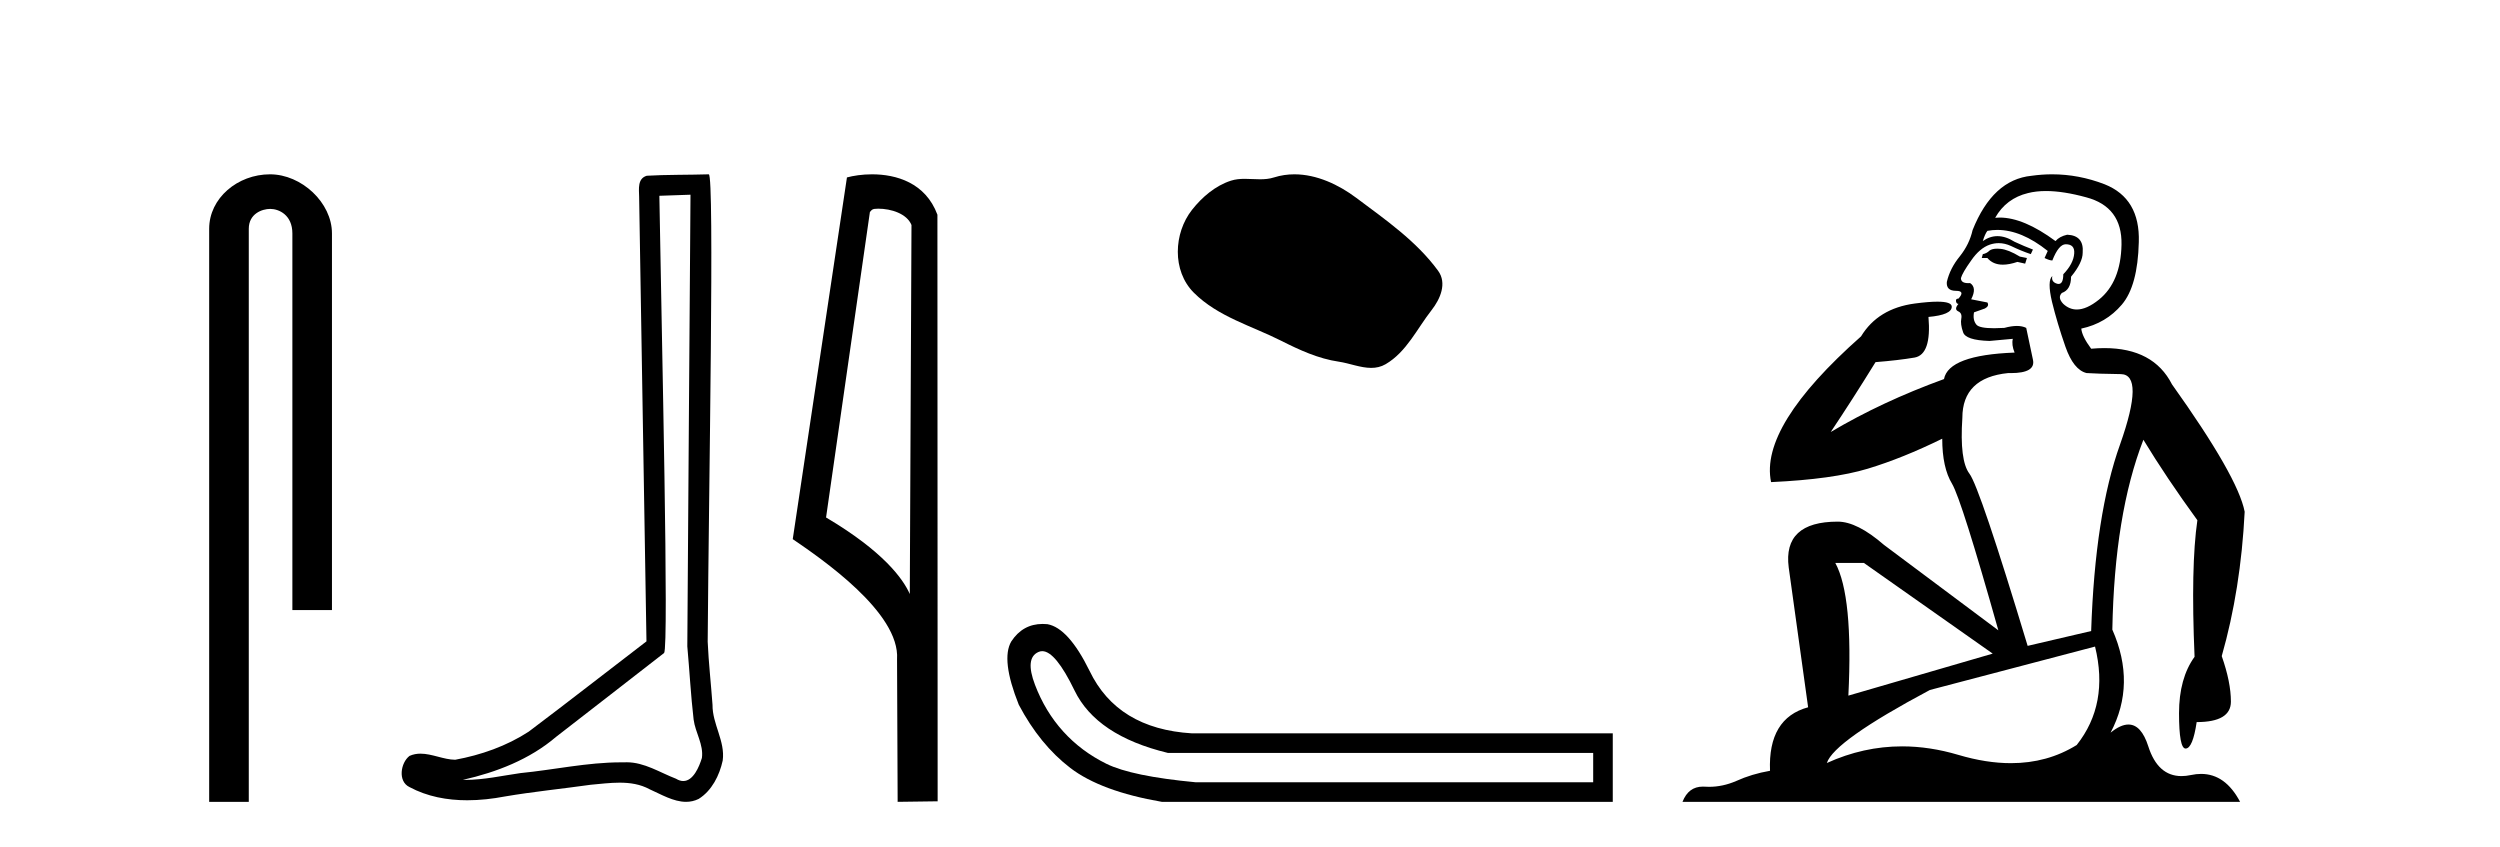
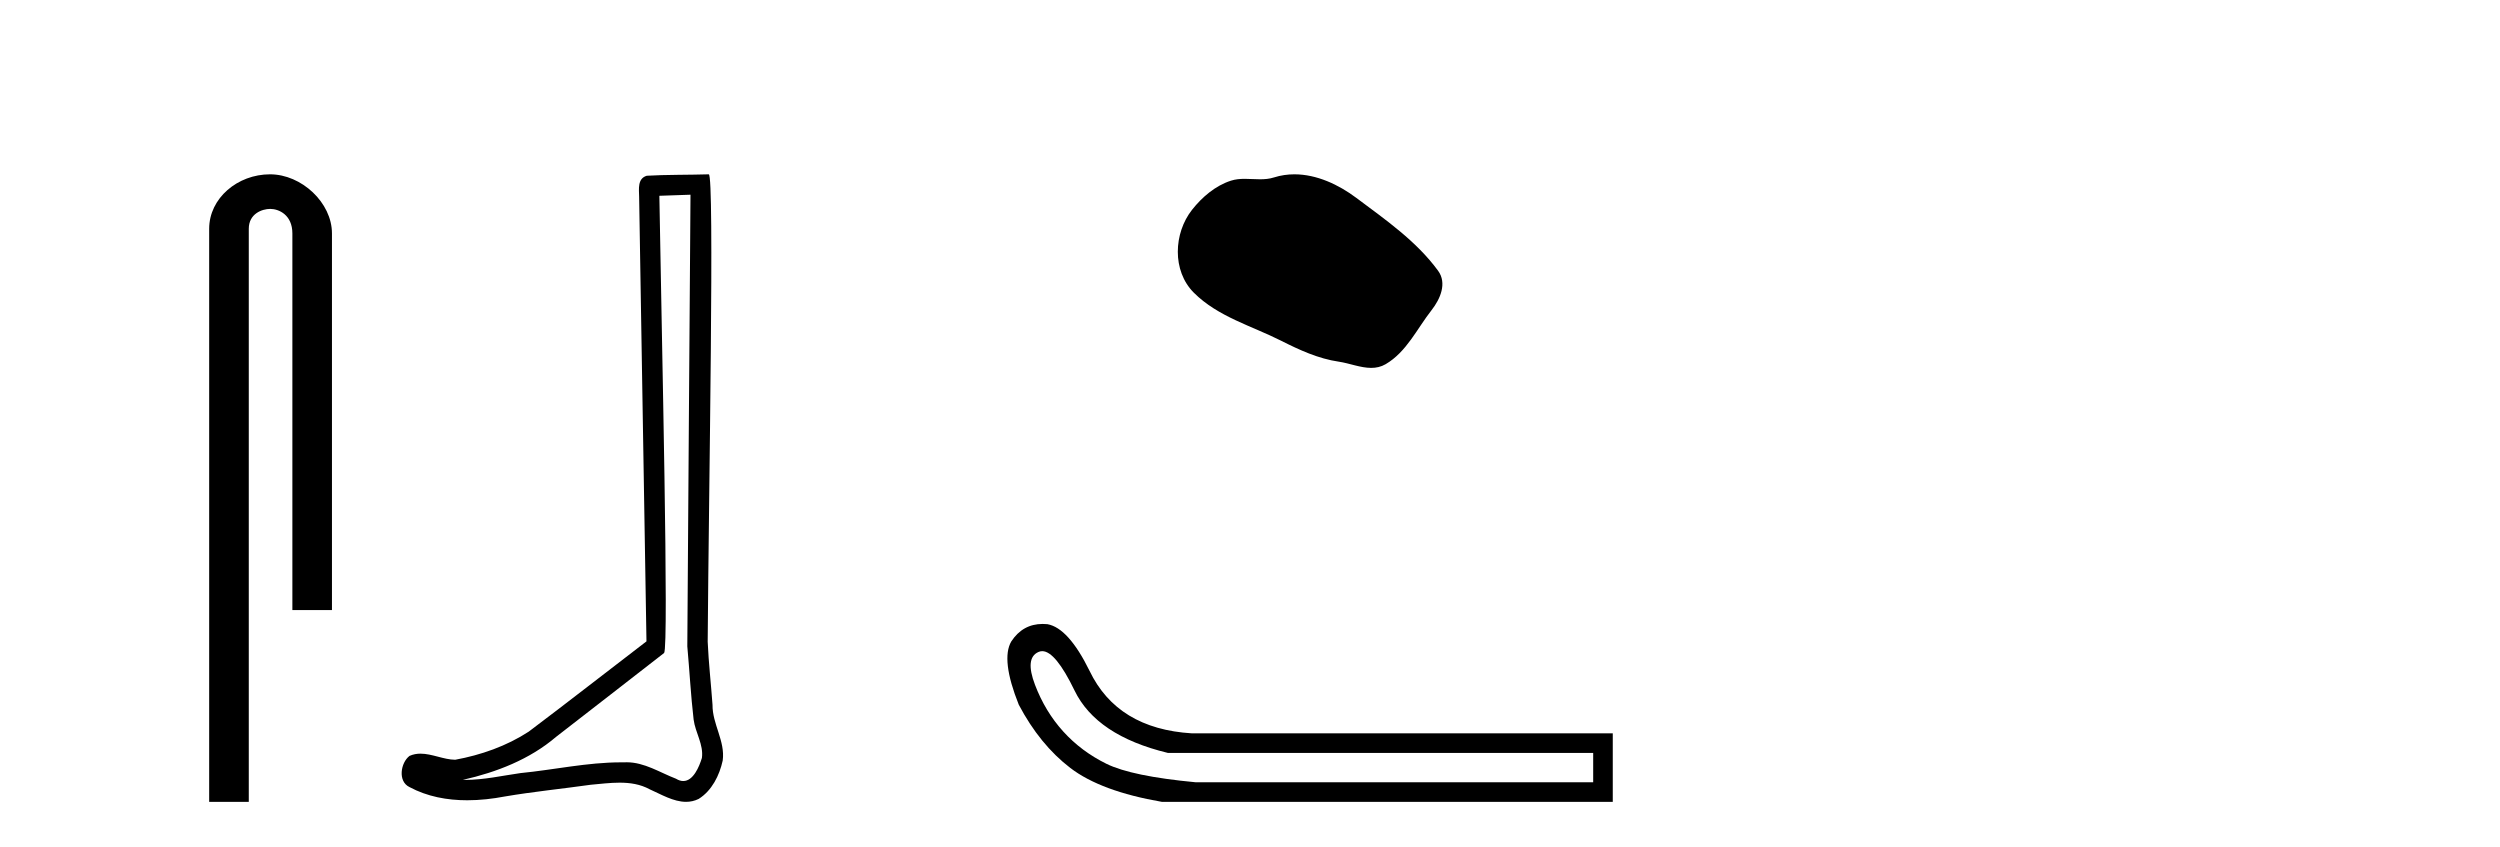
<svg xmlns="http://www.w3.org/2000/svg" width="121.0" height="41.0">
  <path d="M 13.069 8.437 C 11.5 8.437 10.124 9.591 10.124 11.072 L 10.124 38.809 L 12.041 38.809 L 12.041 11.072 C 12.041 10.346 12.68 10.111 13.081 10.111 C 13.502 10.111 14.151 10.406 14.151 11.296 L 14.151 29.526 L 16.067 29.526 L 16.067 11.296 C 16.067 9.813 14.598 8.437 13.069 8.437 Z" style="fill:#000000;stroke:none" />
  <path d="M 33.42 9.424 C 33.37 16.711 33.312 23.997 33.266 31.284 C 33.373 32.464 33.434 33.649 33.571 34.826 C 33.652 35.455 34.062 36.041 33.972 36.685 C 33.839 37.12 33.553 37.802 33.07 37.802 C 32.963 37.802 32.847 37.769 32.72 37.691 C 31.938 37.391 31.194 36.894 30.332 36.894 C 30.285 36.894 30.237 36.895 30.188 36.898 C 30.146 36.898 30.103 36.897 30.06 36.897 C 28.423 36.897 26.814 37.259 25.189 37.418 C 24.302 37.544 23.417 37.747 22.517 37.747 C 22.479 37.747 22.441 37.746 22.403 37.745 C 24.028 37.378 25.633 36.757 26.913 35.665 C 28.655 34.31 30.403 32.963 32.143 31.604 C 32.378 31.314 32.03 16.507 31.913 9.476 C 32.415 9.459 32.917 9.441 33.42 9.424 ZM 34.305 8.437 C 34.305 8.437 34.304 8.437 34.304 8.437 C 33.444 8.465 32.163 8.452 31.305 8.506 C 30.847 8.639 30.927 9.152 30.934 9.52 C 31.052 16.694 31.171 23.868 31.289 31.042 C 29.387 32.496 27.502 33.973 25.589 35.412 C 24.519 36.109 23.281 36.543 22.032 36.772 C 21.473 36.766 20.909 36.477 20.352 36.477 C 20.174 36.477 19.996 36.507 19.82 36.586 C 19.391 36.915 19.243 37.817 19.817 38.093 C 20.681 38.557 21.643 38.733 22.612 38.733 C 23.224 38.733 23.839 38.663 24.433 38.55 C 25.813 38.315 27.207 38.178 28.593 37.982 C 29.049 37.942 29.522 37.881 29.988 37.881 C 30.492 37.881 30.988 37.953 31.443 38.201 C 31.99 38.444 32.595 38.809 33.204 38.809 C 33.408 38.809 33.613 38.768 33.815 38.668 C 34.454 38.27 34.823 37.528 34.979 36.81 C 35.108 35.873 34.475 35.044 34.486 34.114 C 34.413 33.096 34.297 32.08 34.252 31.061 C 34.304 23.698 34.588 8.437 34.305 8.437 Z" style="fill:#000000;stroke:none" />
-   <path d="M 42.504 10.1 C 43.128 10.1 43.893 10.34 44.116 10.89 L 44.034 28.751 L 44.034 28.751 C 43.717 28.034 42.776 26.699 39.981 25.046 L 42.103 10.263 C 42.202 10.157 42.2 10.1 42.504 10.1 ZM 44.034 28.751 L 44.034 28.751 C 44.034 28.751 44.034 28.751 44.034 28.751 L 44.034 28.751 L 44.034 28.751 ZM 42.207 8.437 C 41.729 8.437 41.297 8.505 40.992 8.588 L 38.369 26.094 C 39.756 27.044 43.569 29.648 43.417 31.91 L 43.446 38.809 L 45.382 38.783 L 45.371 10.393 C 44.796 8.837 43.365 8.437 42.207 8.437 Z" style="fill:#000000;stroke:none" />
  <path d="M 62.65 8.437 C 62.319 8.437 61.987 8.484 61.659 8.588 C 61.439 8.659 61.212 8.677 60.983 8.677 C 60.739 8.677 60.492 8.656 60.249 8.656 C 60.021 8.656 59.795 8.674 59.576 8.745 C 58.825 8.987 58.18 9.539 57.693 10.157 C 56.807 11.281 56.717 13.104 57.783 14.168 C 58.947 15.33 60.57 15.767 61.997 16.487 C 62.889 16.937 63.805 17.361 64.802 17.506 C 65.311 17.581 65.848 17.806 66.366 17.806 C 66.605 17.806 66.84 17.758 67.066 17.626 C 68.079 17.033 68.586 15.906 69.288 15.011 C 69.711 14.471 70.044 13.707 69.604 13.105 C 68.555 11.67 67.06 10.637 65.648 9.579 C 64.789 8.935 63.726 8.437 62.65 8.437 Z" style="fill:#000000;stroke:none" />
  <path d="M 50.443 31.516 Q 51.087 31.516 52.006 33.417 Q 53.062 35.603 56.524 36.441 L 77.11 36.441 L 77.11 37.862 L 57.872 37.862 Q 54.775 37.57 53.554 36.969 Q 52.333 36.368 51.459 35.402 Q 50.585 34.437 50.093 33.143 Q 49.601 31.85 50.257 31.558 Q 50.347 31.516 50.443 31.516 ZM 50.466 30.199 Q 49.5 30.199 48.945 31.048 Q 48.435 31.923 49.309 34.109 Q 50.329 36.04 51.805 37.17 Q 53.281 38.299 56.232 38.809 L 78.058 38.809 L 78.058 35.494 L 57.69 35.494 Q 54.082 35.275 52.734 32.469 Q 51.714 30.392 50.694 30.21 Q 50.577 30.199 50.466 30.199 Z" style="fill:#000000;stroke:none" />
-   <path d="M 96.666 12.036 Q 96.412 12.036 96.293 12.129 Q 96.156 12.266 95.968 12.3 L 95.917 12.488 L 96.19 12.488 Q 96.46 12.81 96.939 12.81 Q 97.247 12.81 97.642 12.676 L 98.018 12.761 L 98.103 12.488 L 97.762 12.419 Q 97.198 12.078 96.822 12.044 Q 96.739 12.036 96.666 12.036 ZM 99.025 9.246 Q 99.864 9.246 100.973 9.55 Q 102.715 10.011 102.681 11.839 Q 102.647 13.649 101.588 14.503 Q 100.994 14.98 100.517 14.98 Q 100.157 14.98 99.863 14.708 Q 99.572 14.401 99.794 14.179 Q 100.239 14.025 100.239 13.393 Q 100.802 12.71 100.802 12.232 Q 100.871 11.395 100.051 11.36 Q 99.675 11.446 99.487 11.668 Q 97.944 10.53 96.785 10.53 Q 96.674 10.53 96.566 10.541 L 96.566 10.541 Q 97.096 9.601 98.155 9.345 Q 98.546 9.246 99.025 9.246 ZM 96.672 11.128 Q 97.839 11.128 99.111 12.146 L 98.957 12.488 Q 99.197 12.607 99.333 12.607 Q 99.641 11.822 99.982 11.822 Q 100.426 11.822 100.392 12.266 Q 100.358 12.761 99.863 13.274 Q 99.863 13.743 99.635 13.743 Q 99.606 13.743 99.572 13.735 Q 99.265 13.649 99.333 13.359 L 99.333 13.359 Q 99.077 13.581 99.316 14.606 Q 99.572 15.648 99.965 16.775 Q 100.358 17.902 100.99 18.056 Q 101.485 18.09 102.647 18.107 Q 103.808 18.124 102.613 21.506 Q 101.4 24.888 101.212 30.542 L 98.138 31.26 Q 95.815 23.573 95.319 22.924 Q 94.841 22.292 94.978 20.225 Q 94.978 18.278 97.198 18.056 Q 97.262 18.058 97.323 18.058 Q 98.54 18.058 98.394 17.407 Q 98.257 16.741 98.069 15.87 Q 97.881 15.776 97.617 15.776 Q 97.352 15.776 97.01 15.87 Q 96.737 15.886 96.518 15.886 Q 95.805 15.886 95.661 15.716 Q 95.473 15.494 95.541 15.118 L 96.071 14.93 Q 96.293 14.811 96.19 14.64 L 95.405 14.486 Q 95.695 13.923 95.353 13.701 Q 95.304 13.704 95.26 13.704 Q 94.909 13.704 94.909 13.461 Q 94.978 13.205 95.405 12.607 Q 95.815 12.01 96.31 11.839 Q 96.523 11.768 96.737 11.768 Q 97.036 11.768 97.335 11.907 Q 97.83 12.146 98.291 12.3 L 98.394 12.078 Q 97.984 11.924 97.506 11.702 Q 97.073 11.429 96.677 11.429 Q 96.307 11.429 95.968 11.668 Q 96.071 11.326 96.19 11.173 Q 96.429 11.128 96.672 11.128 ZM 90.212 27.246 L 96.447 31.635 L 89.461 33.668 Q 89.7 28.851 88.829 27.246 ZM 101.4 31.294 Q 102.083 34.078 100.512 36.059 Q 99.094 36.937 97.329 36.937 Q 96.138 36.937 94.79 36.538 Q 93.4 36.124 92.061 36.124 Q 90.19 36.124 88.419 36.93 Q 88.76 35.871 93.406 33.395 L 101.4 31.294 ZM 99.325 8.437 Q 98.828 8.437 98.325 8.508 Q 96.447 8.696 95.473 11.138 Q 95.319 11.822 94.858 12.402 Q 94.38 12.983 94.226 13.649 Q 94.192 14.076 94.67 14.076 Q 95.131 14.076 94.79 14.452 Q 94.653 14.452 94.67 14.572 Q 94.687 14.708 94.79 14.708 Q 94.568 14.965 94.773 15.067 Q 94.978 15.152 94.926 15.426 Q 94.875 15.682 95.012 16.075 Q 95.131 16.468 96.293 16.502 L 97.42 16.399 L 97.42 16.399 Q 97.352 16.69 97.506 17.065 Q 94.311 17.185 94.089 18.347 Q 91.083 19.44 88.607 20.909 Q 89.648 19.354 90.776 17.527 Q 91.869 17.441 92.672 17.305 Q 93.492 17.151 93.338 15.34 Q 94.465 15.238 94.465 14.845 Q 94.465 14.601 93.772 14.601 Q 93.35 14.601 92.672 14.691 Q 90.895 14.93 90.075 16.28 Q 85.156 20.635 85.72 23.334 Q 88.709 23.197 90.4 22.685 Q 92.091 22.173 94.004 21.233 Q 94.004 22.634 94.482 23.42 Q 94.943 24.205 96.72 30.508 L 91.186 26.374 Q 89.888 25.247 88.948 25.247 Q 86.284 25.247 86.574 27.468 L 87.513 34.232 Q 85.566 34.761 85.669 37.306 Q 84.78 37.46 84.029 37.802 Q 83.38 38.082 82.718 38.082 Q 82.613 38.082 82.509 38.075 Q 82.462 38.072 82.416 38.072 Q 81.721 38.072 81.433 38.809 L 108.42 38.809 Q 107.709 37.457 106.534 37.457 Q 106.299 37.457 106.046 37.511 Q 105.803 37.563 105.585 37.563 Q 104.439 37.563 103.979 36.128 Q 103.64 35.067 103.017 35.067 Q 102.637 35.067 102.152 35.461 Q 103.398 33.104 102.237 30.474 Q 102.339 24.888 103.74 21.284 Q 104.85 23.112 106.353 25.179 Q 106.029 27.399 106.217 31.789 Q 105.465 32.831 105.465 34.522 Q 105.465 36.23 105.783 36.23 Q 105.787 36.23 105.79 36.23 Q 106.131 36.213 106.319 34.949 Q 107.976 34.949 107.976 33.958 Q 107.976 33.019 107.532 31.755 Q 108.454 28.527 108.642 24.769 Q 108.318 23.078 105.124 18.603 Q 104.231 16.848 101.852 16.848 Q 101.545 16.848 101.212 16.878 Q 100.768 16.28 100.734 15.904 Q 101.93 15.648 102.698 14.742 Q 103.467 13.837 103.518 11.719 Q 103.586 9.601 101.861 8.918 Q 100.615 8.437 99.325 8.437 Z" style="fill:#000000;stroke:none" />
</svg>